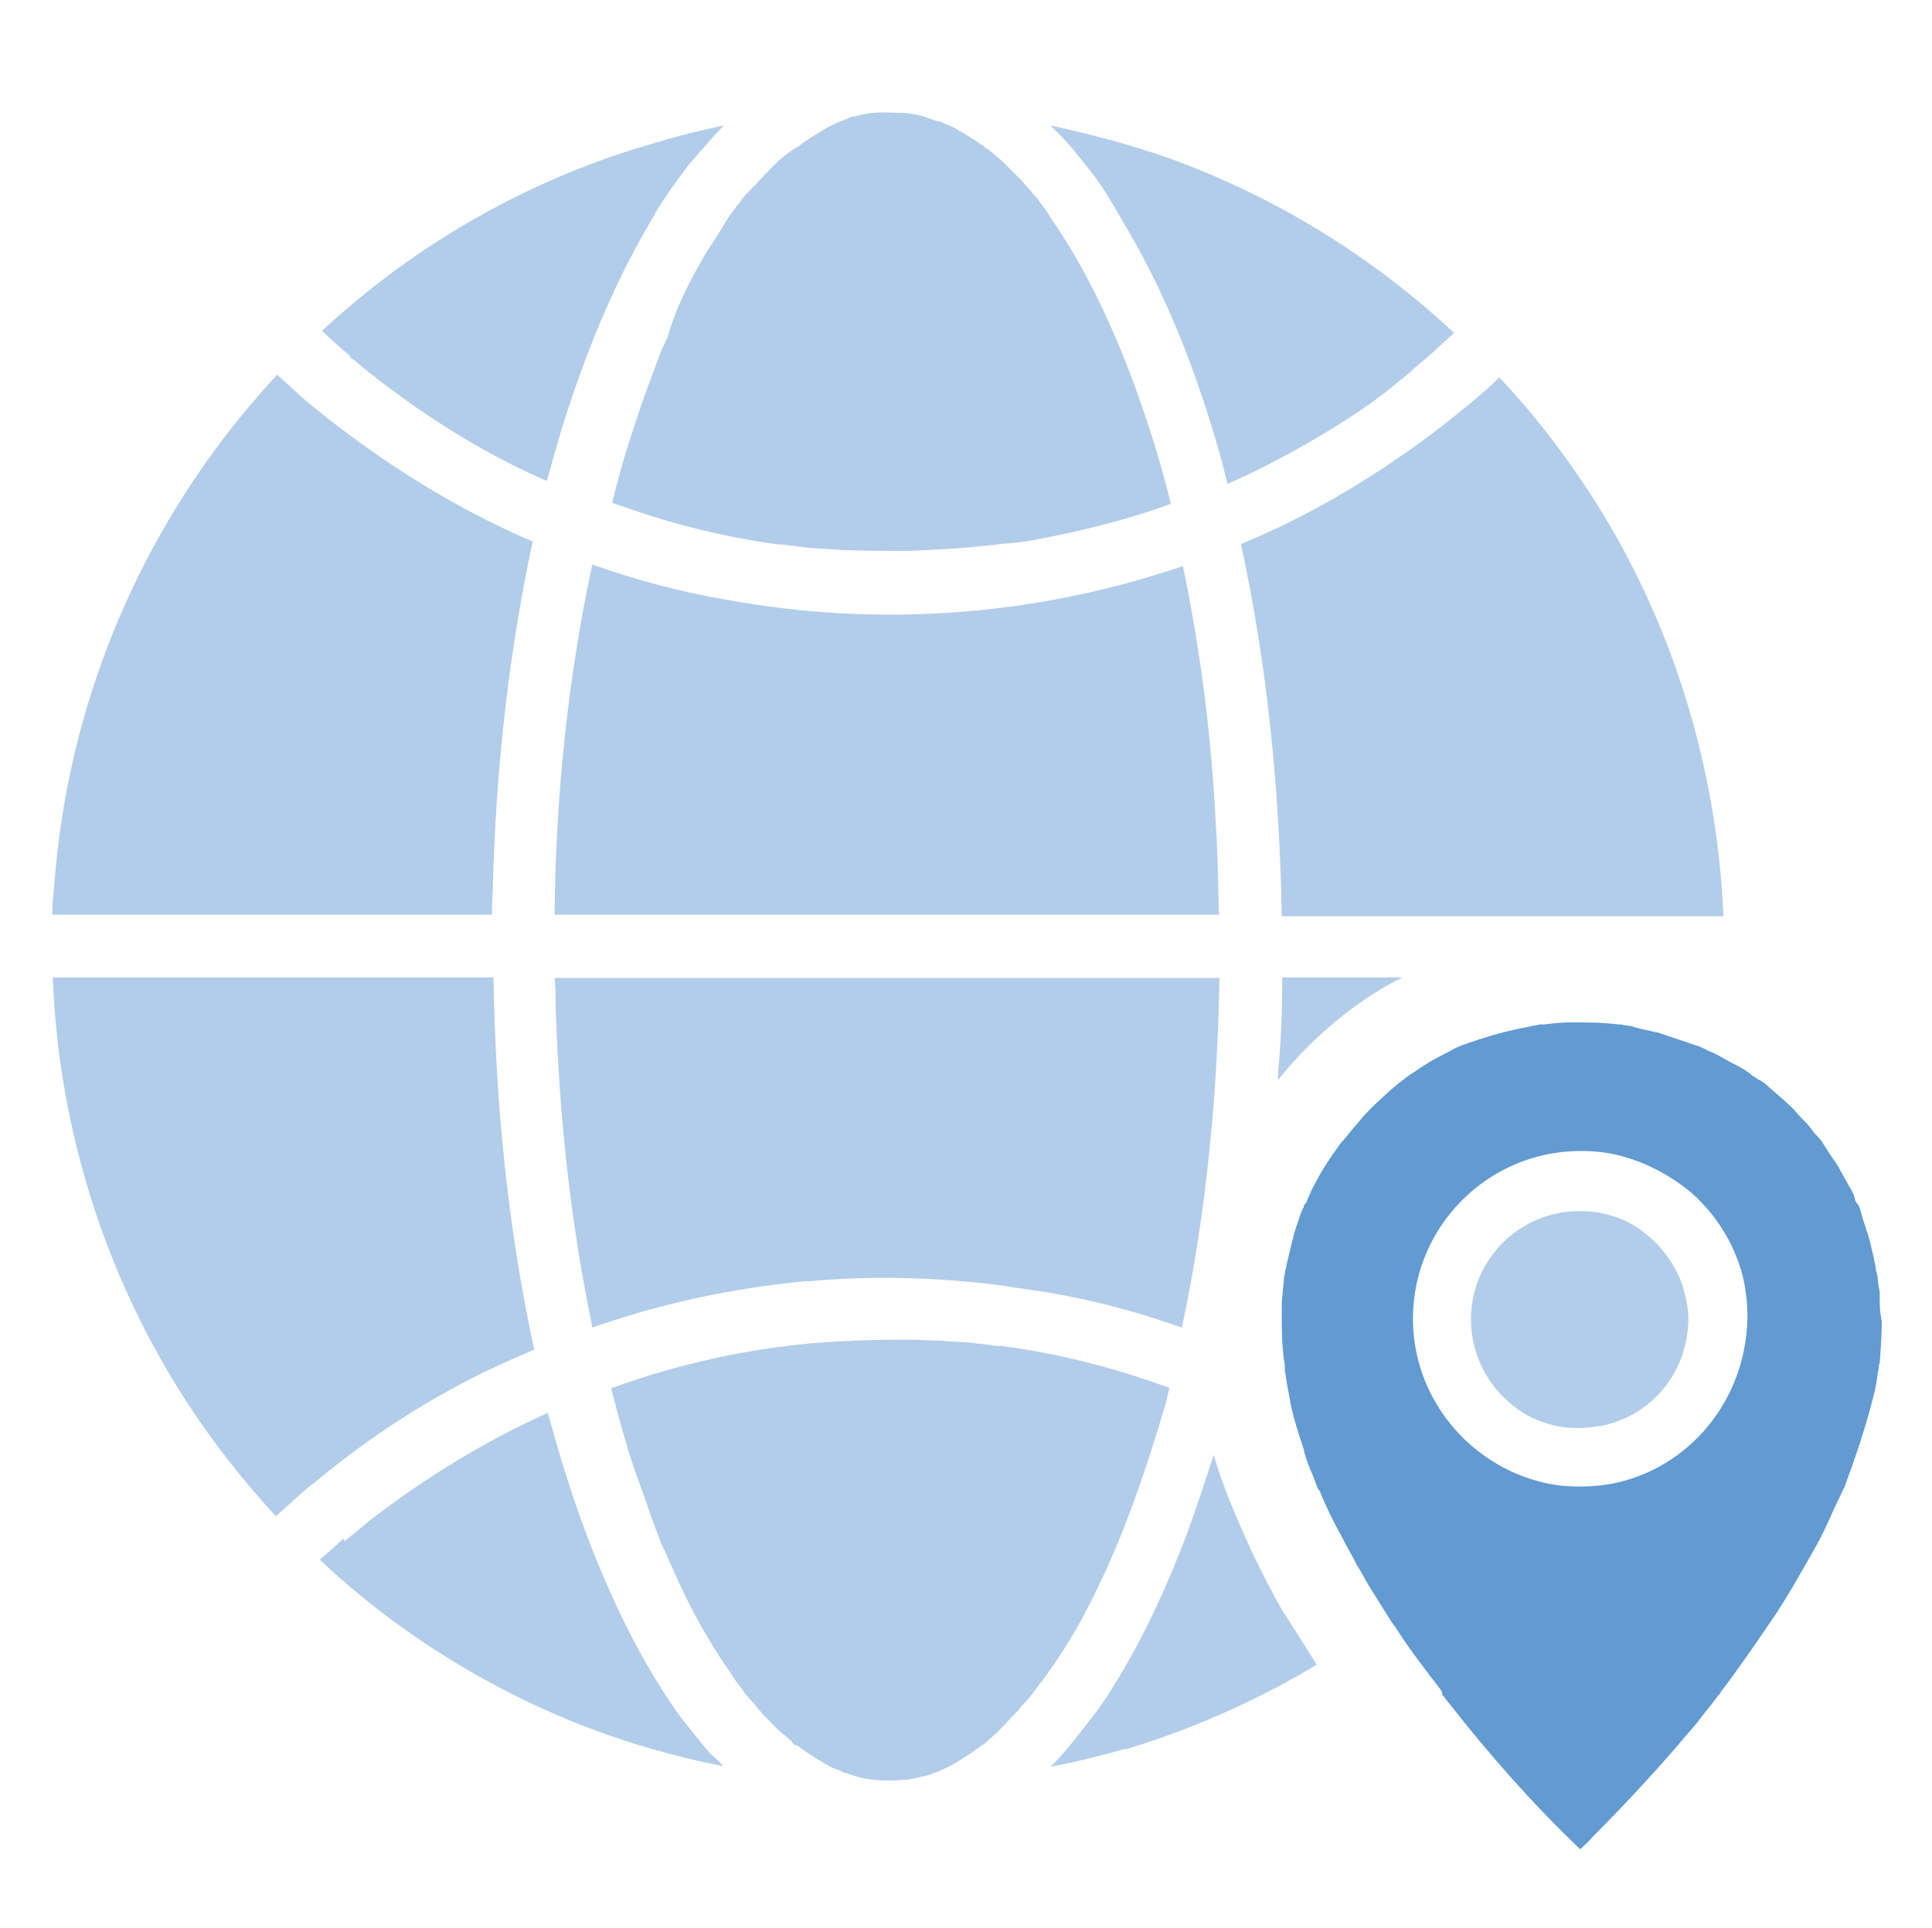
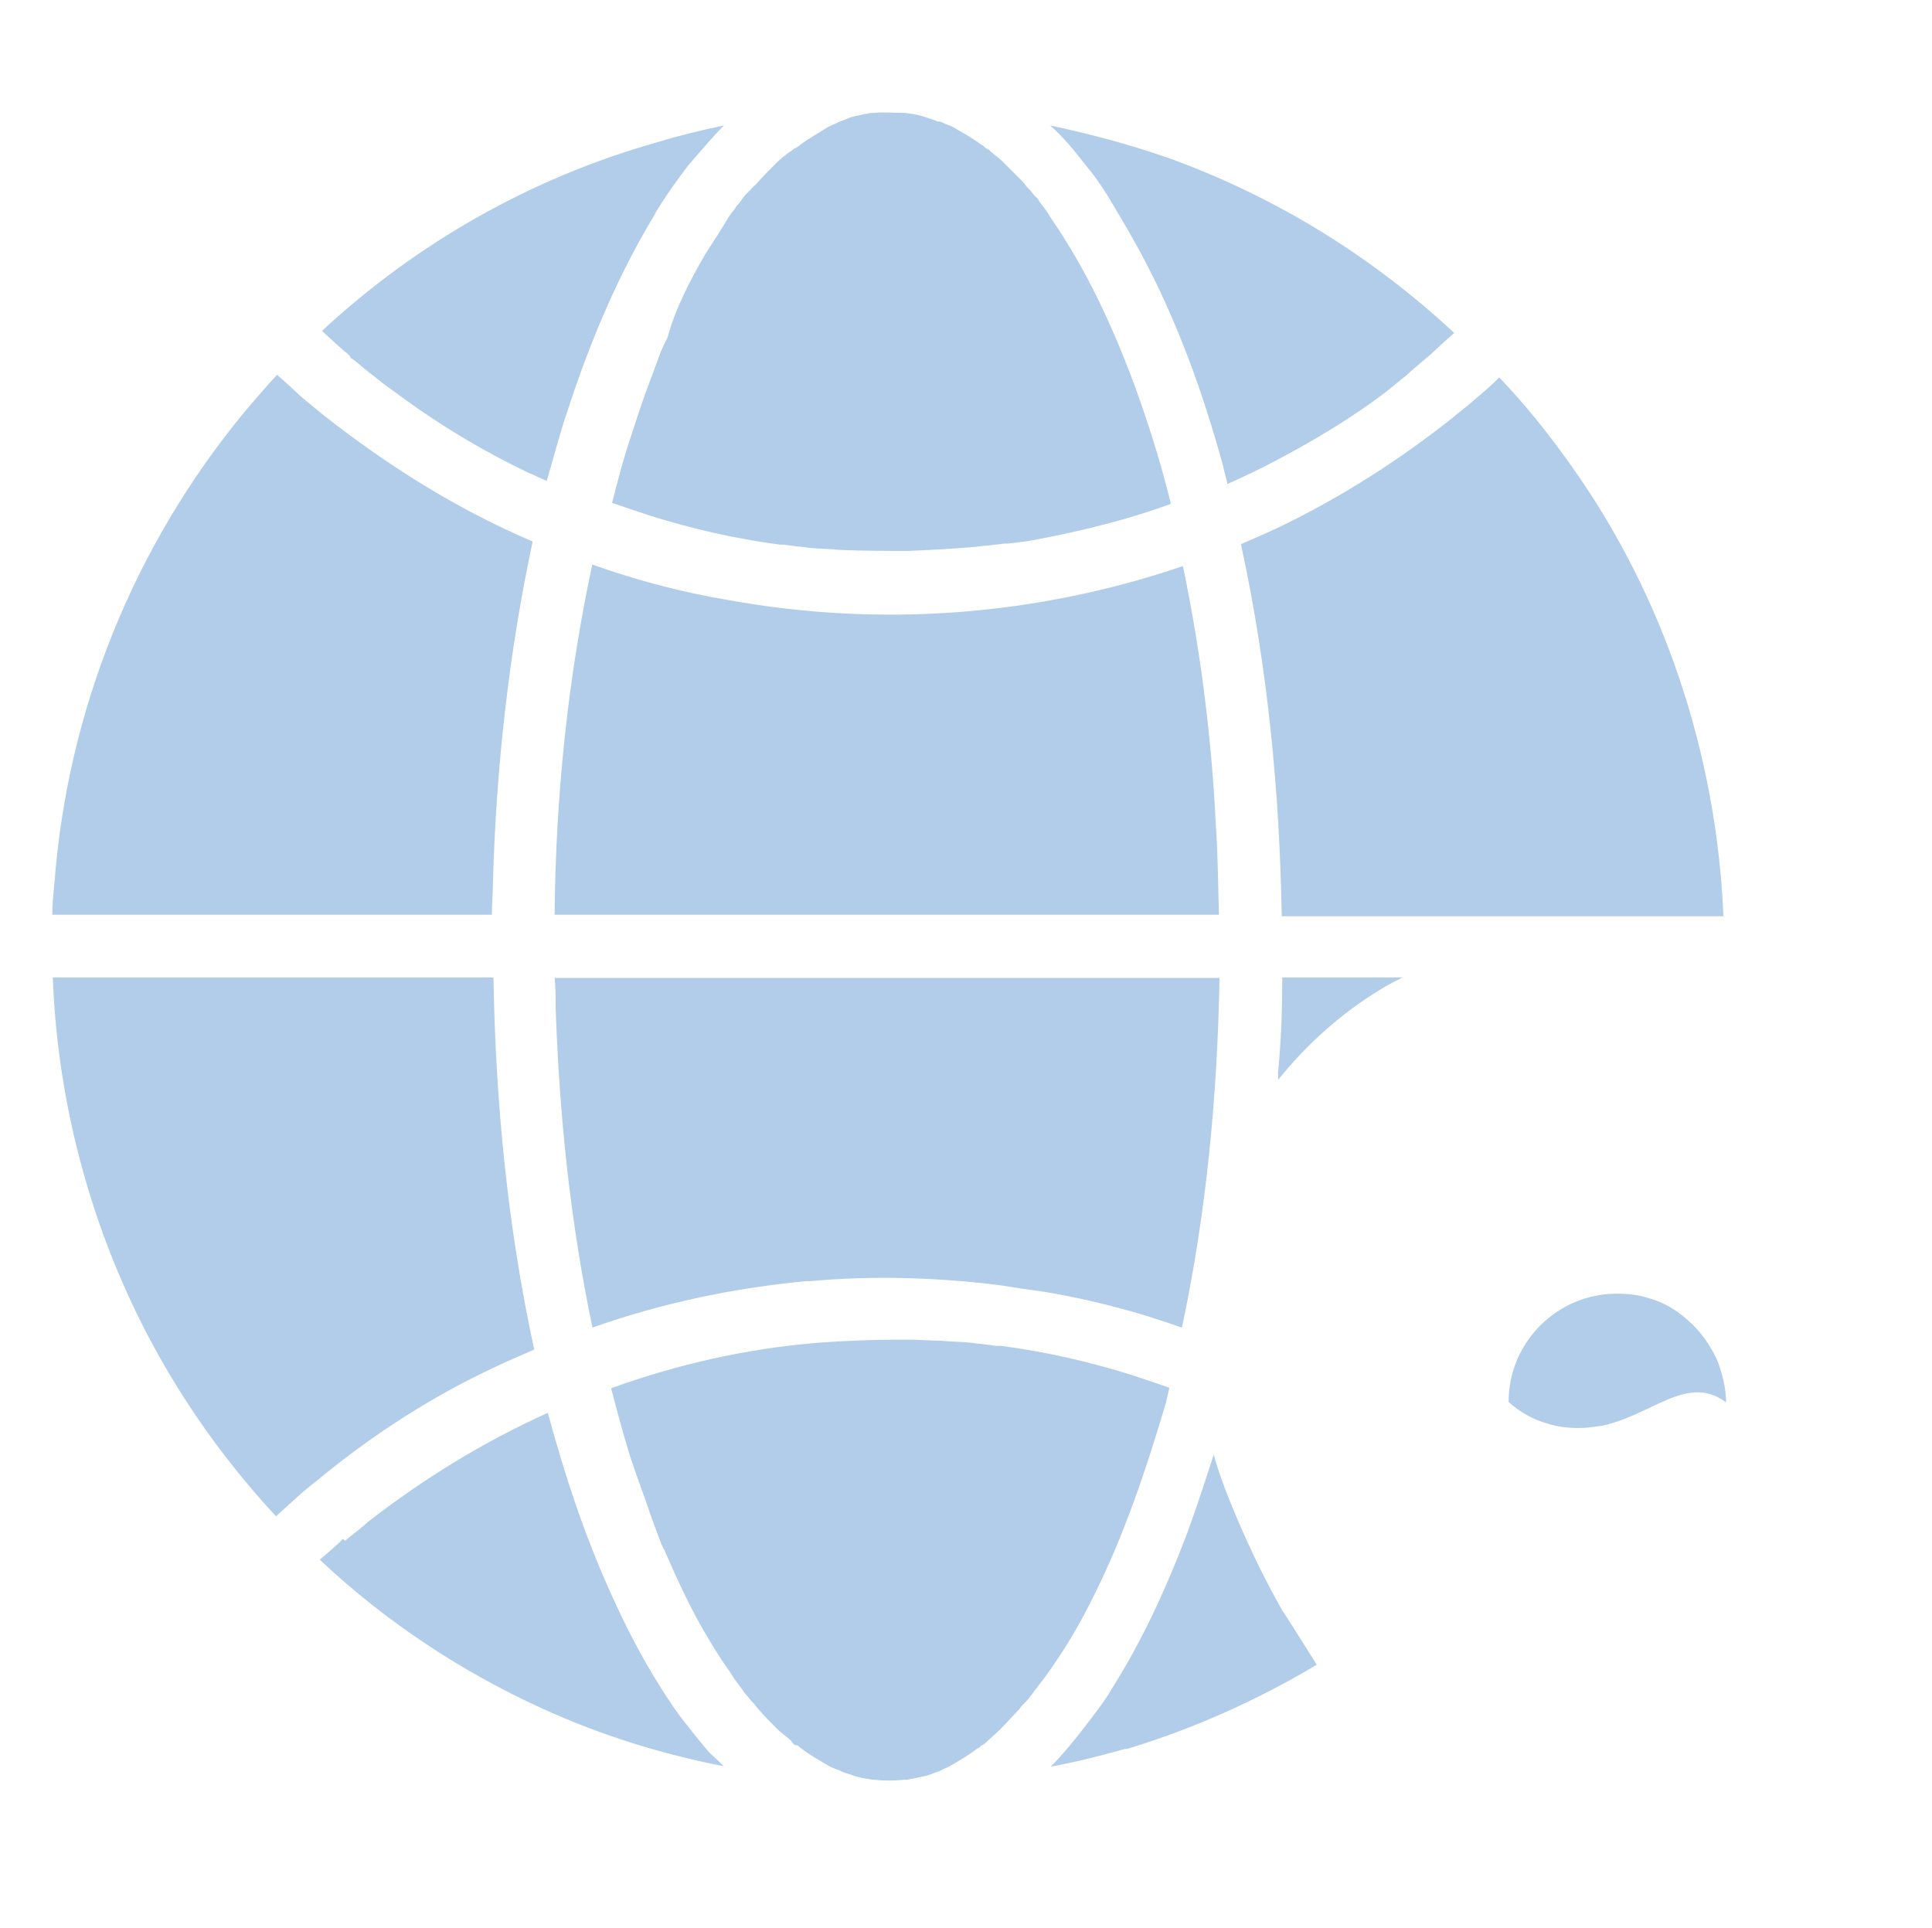
<svg xmlns="http://www.w3.org/2000/svg" version="1.1" id="Layer_1" x="0px" y="0px" viewBox="0 0 369.6 368.8" style="enable-background:new 0 0 369.6 368.8;" xml:space="preserve">
  <style type="text/css"> .st0{display:none;} .st1{display:inline;fill:#FCFF78;} .st2{fill:#629AD2;} .st3{fill:#B2CDE9;} </style>
  <g id="base" class="st0">
-     <rect x="-0.5" class="st1" width="370.2" height="368.8" />
-   </g>
+     </g>
  <g id="icones">
    <g>
-       <path class="st2" d="M359.6,248.1c0-0.6,0-1.3-0.2-1.9c0-0.2-0.2-1.3-0.2-1.7l0,0l0,0c0-0.2,0-0.2,0-0.2c0-0.4-0.2-0.6-0.2-0.8 c-0.2-0.6-0.2-1.5-0.4-2.1c-0.2-1.3-0.6-2.5-0.8-3.6c-0.4-1.5-0.8-2.7-1.3-4.2c-0.4-1.1-0.6-2.7-1.3-3.6c0.2,0.4,0.4,1.1,0,0.2 c-0.2-0.4-0.4-0.6-0.4-1.1c-0.2-0.6-0.4-1.1-0.8-1.7c-0.6-1.1-1.3-2.3-1.9-3.4c-0.6-1.3-1.5-2.3-2.3-3.6c-0.6-0.8-1.3-2.3-2.1-3 c0.4,0.4,0.4,0.6,0,0c-0.2-0.2-0.4-0.4-0.6-0.6c-0.4-0.6-0.8-1.1-1.3-1.7c-0.8-0.8-1.7-1.7-2.5-2.7c-1.9-1.9-4-3.6-5.9-5.3l0,0 c-0.4-0.2-0.6-0.4-1.1-0.6c-0.4-0.4-1.1-0.6-1.5-1.1c-1.1-0.8-2.3-1.5-3.6-2.1c-0.8-0.4-1.9-1.1-2.7-1.5c-0.4-0.2-0.8-0.4-1.3-0.6 c-0.6-0.2-1.1-0.6-1.7-0.8c-0.4-0.2-0.8-0.4-1.1-0.4l0,0c-0.6-0.2-1.1-0.4-1.7-0.6c-1.9-0.6-3.8-1.3-5.7-1.9h-0.2 c-1.5-0.4-3-0.6-4.4-1.1c-0.8-0.2-1.5-0.2-2.3-0.4h-0.2l0,0h-0.2c-3.2-0.4-6.1-0.4-9.3-0.4c-1.7,0-3.4,0.2-5.1,0.4 c-0.2,0-0.6,0-0.8,0c-0.6,0.2-1.3,0.2-1.9,0.4c-3.2,0.6-6.1,1.3-9.1,2.3c-0.8,0.2-1.7,0.6-2.5,0.8c-0.4,0.2-1.1,0.4-1.1,0.4l0,0 c-1.1,0.4-1.9,0.8-2.7,1.3c-2.3,1.1-4.4,2.3-6.5,3.8c-1.1,0.6-2.1,1.5-3.2,2.3l0,0l0,0l0,0c-0.4,0.4-0.8,0.6-1.3,1.1 c-1.9,1.7-3.8,3.4-5.5,5.3c-0.8,1.1-1.7,1.9-2.5,3c-0.4,0.4-0.6,0.8-1.1,1.3c-0.2,0.2-0.2,0.4-0.4,0.4c-1.5,2.1-3,4.2-4.2,6.3 c-0.6,1.1-1.1,2.1-1.7,3.2c-0.2,0.6-0.6,1.3-0.8,1.9c0,0.2-0.2,0.4-0.4,0.6l0,0l0,0c-0.2,0.2-0.2,0.6-0.2,0.6 c-0.2,0.2-0.2,0.4-0.4,0.8c-0.2,0.4-0.4,1.1-0.6,1.7c-0.4,1.1-0.8,2.3-1.1,3.6c-0.6,2.5-1.3,5.1-1.7,7.6c0,0,0,0.2,0,0.4l0,0l0,0 c0,0.6-0.2,1.3-0.2,2.1c-0.2,1.3-0.2,2.5-0.2,3.8c0,3,0,5.9,0.4,8.9c0,0.4,0.2,0.8,0.2,1.5v0.2l0,0c0,0.2,0,0.4,0,0.6 c0,0.4,0.2,0.8,0.2,1.3c0.2,1.5,0.6,3.2,0.8,4.6c0.6,3.2,1.7,6.3,2.7,9.5v0.2c0.4,1.5,1.1,3.2,1.7,4.6c0.2,0.6,0.6,1.5,0.8,2.1 c0,0,0,0.2,0.2,0.4l0,0l0,0l0,0l0,0l0,0l0,0l0,0l0,0l0,0l0,0c0,0.2,0.2,0.2,0.2,0.2c1.3,3.2,2.7,6.1,4.4,9.1 c0.8,1.7,1.9,3.4,2.7,5.1c1.1,1.7,1.9,3.4,3,5.1s2.1,3.4,3.2,5.1c0.4,0.6,0.8,1.3,1.3,1.9c1.7,2.7,3.6,5.3,5.5,7.8 c1.1,1.5,2.1,2.7,3.2,4.2c0,0.2,0.2,0.2,0.2,0.4l0,0l0,0l0,0l0,0l0,0l0,0c0,0,0,0,0,0.2c0,0,0,0,0,0.2c0,0,0,0.2,0.2,0.2 c0.4,0.6,0.8,1.1,1.3,1.7c7.6,9.7,15.8,19,24.9,27.7c0.8-0.8,1.7-1.5,2.3-2.3c5.7-5.7,11-11.4,16.3-17.5c1.5-1.9,3.2-3.6,4.6-5.5 c0.8-1.1,1.7-2.1,2.5-3.2c0.2-0.2,0.4-0.6,0.6-0.8c0,0,0-0.2,0.2-0.2c0.2-0.2,0.4-0.4,0.4-0.6c3.2-4.2,6.3-8.7,9.3-13.1 c3.2-4.6,5.9-9.5,8.7-14.4c1.3-2.3,2.5-4.9,3.6-7.4c0.6-1.3,1.3-2.7,1.9-4c0,0,0-0.2,0.2-0.2c0-0.2,0-0.2,0-0.2 c0.2-0.6,0.4-1.1,0.6-1.7c1.9-5.1,3.6-10.4,4.9-15.6c0.4-1.5,0.6-2.7,0.8-4.2c0-0.4,0.2-0.8,0.2-1.1s0-0.6,0.2-1.1 c0.2-2.7,0.4-5.3,0.4-8C359.6,251.1,359.6,249.6,359.6,248.1z M308.7,283.8L308.7,283.8c-2.1,0.4-4.2,0.6-6.5,0.6 c-3.2,0-6.1-0.4-8.9-1.3c-4.4-1.3-8.4-3.6-11.8-6.5c-6.8-5.9-11.2-14.6-11.2-24.3c0-17.7,14.4-32.1,32.1-32.1 c3.2,0,6.1,0.4,8.9,1.3c4.4,1.3,8.4,3.6,11.8,6.3c4,3.4,7.2,7.8,9.1,12.7c1.5,3.6,2.1,7.6,2.1,11.6 C334,267.9,323.2,280.8,308.7,283.8z" />
      <path class="st3" d="M226.3,108.3c3.4,16.3,5.5,33,6.3,49.6c0.4,5.7,0.4,11.4,0.6,17.1H106.1c0.2-22.6,2.5-45,7.2-67 c8.4,3,17.1,5.3,26,6.8C168.6,120.1,198.4,117.8,226.3,108.3z M233.3,187c-0.4,22.6-2.5,45-7.2,67c-8.4-3-17.1-5.3-26-6.8 c-2.7-0.4-5.7-0.8-8.7-1.3l0,0c-12-1.5-24.3-1.9-36.3-0.8c-0.2,0-0.6,0-0.8,0c-13.9,1.3-27.7,4.2-41,8.9v-0.2 c-4.2-20.1-6.3-40.3-7-61c0-1.9,0-3.8-0.2-5.7H233.3z M61.8,282.3c-1.5,1.3-3.2,2.5-4.6,3.8s-3,2.7-4.4,4 c-7.4-8-14.2-16.9-19.9-26.4c-13.9-23-21.8-49.8-22.8-76.7h84.3c0.4,23.9,2.7,47.7,7.8,71.2c-2.5,1.1-4.9,2.1-7.2,3.2 C83.1,266.9,71.9,274.1,61.8,282.3z M138.4,337.9C138.4,338.1,138.4,338.1,138.4,337.9c-11.8-2.3-23.4-5.9-34.6-11 c-15.4-7-29.8-16.5-42.2-28.1c-0.2-0.2-0.2-0.2-0.4-0.4c0,0,0,0,0.2-0.2c1.5-1.3,3-2.5,4.2-3.8l0,0c0.2,0.2,0.2,0.2,0.4,0.4 c1.5-1.3,3.2-2.5,4.6-3.8c10.6-8.2,22-15.2,34.2-20.7c3.2,11.8,7,23.4,12,34.4c2.7,6.1,5.9,12.3,9.5,18c1.7,2.7,3.4,5.3,5.5,7.8 c1.3,1.7,2.7,3.4,4,4.9C136.7,336.2,137.6,337,138.4,337.9z M10,175c0-1.9,0.2-4,0.4-5.9c2.5-33.2,15.2-64.6,36.3-90.2 c2.1-2.5,4.2-4.9,6.3-7.2c1.5,1.3,3,2.7,4.4,4c1.5,1.3,3,2.5,4.6,3.8c12.3,9.7,25.6,18,39.9,24.1c-4.6,21.5-7,43.5-7.6,65.3 c0,1.9-0.2,4-0.2,6.1H10L10,175z M66,67.3c-1.5-1.3-3-2.7-4.4-4c18.2-16.9,40.3-29.4,64.2-36.1c4.2-1.3,8.4-2.3,12.7-3.2 c-2.3,2.3-4.6,5.1-6.8,7.6c-1.9,2.5-3.8,5.1-5.5,7.8c-0.4,0.6-0.8,1.3-1.1,1.9c-7,11.6-12.3,24.3-16.5,37.2 c-1.5,4.4-2.7,9.1-4,13.5c-1.1-0.4-2.3-1.1-3.4-1.5c-8.4-4-16.3-8.7-23.9-14.2c-1.7-1.3-3.8-2.7-5.1-3.8c-0.4-0.4-1.1-0.8-1.9-1.5 c-1.1-0.8-2.1-1.9-3.2-2.5C67,68.1,66.6,67.7,66,67.3z M135,48.5c1.5-2.3,3-4.6,4.4-7c0.4-0.6,0.8-1.1,1.3-1.7 c0-0.2,0.4-0.6,0.6-0.8l0,0l0,0l0,0l0,0l0,0c0.2-0.2,0.6-0.8,0.6-0.8c0.4-0.6,0.8-1.1,1.5-1.7c0.4-0.4,0.6-0.8,1.1-1.1 c1.3-1.5,2.5-2.7,4-4.2c0.8-0.8,1.7-1.5,2.5-2.1c0.4-0.2,0.6-0.4,1.1-0.8l0,0c-0.2,0.2-0.2,0.2-0.2,0.2s0.2-0.2,0.4-0.2 c0.2-0.2,0.6-0.4,0.8-0.6c1.7-1.3,3.6-2.3,5.3-3.4c0.4-0.2,0.8-0.4,1.3-0.6c0.2,0,0.4-0.2,0.4-0.2l0,0c0.8-0.4,1.7-0.6,2.7-1.1 c0.8-0.2,1.9-0.4,2.7-0.6c0.4,0,0.8-0.2,1.3-0.2h0.2l0,0h0.2c1.9-0.2,3.8,0,5.7,0c0,0,0,0,0.2,0c0.4,0,1.1,0.2,1.5,0.2 c1.1,0.2,1.9,0.4,3,0.8c0.8,0.2,1.5,0.6,2.3,0.8c-0.2,0-0.4-0.2-0.4-0.2c0.2,0,0.8,0.2,1.1,0.4c0.4,0.2,1.1,0.4,1.5,0.6 c1.9,1.1,3.8,2.1,5.5,3.4c0.2,0,0.2,0.2,0.4,0.2l0,0c0.4,0.4,0.6,0.6,1.1,0.8c0.8,0.8,1.9,1.5,2.7,2.3c1.3,1.3,2.5,2.5,3.8,3.8 c0.4,0.4,0.8,1.1,1.3,1.5c0.4,0.4,0.8,1.1,1.3,1.5c0.2,0.2,0.6,0.6,0.6,0.8l0,0c0.8,1.1,1.5,1.9,2.1,3c7,10.1,12,21.1,16.1,32.1 c2.7,7.4,5.1,15,7,22.8c-8.2,3-16.7,5.1-25.6,6.8c-1.9,0.4-3.8,0.6-5.7,0.8c-0.2,0-0.2,0-0.4,0l0,0l0,0l0,0l0,0h-0.2 c-0.4,0-1.1,0.2-1.7,0.2c-1.3,0.2-2.3,0.2-3.6,0.4c-4.2,0.4-8.7,0.6-12.9,0.8c-4.4,0-8.9,0-13.3-0.2c-1.9-0.2-4-0.2-5.9-0.4 c-1.1-0.2-2.1-0.2-3.2-0.4c-0.4,0-1.1-0.2-1.7-0.2c-0.2,0-0.4,0-0.6,0l0,0l0,0l0,0l0,0l0,0l0,0l0,0l0,0l0,0 c-8.4-1.1-16.7-3-24.7-5.5c-2.5-0.8-5.1-1.7-7.4-2.5c1.1-4.4,2.3-8.9,3.8-13.3c1.1-3.4,2.1-6.5,3.4-9.9c0.6-1.5,1.1-3,1.7-4.6 c0.6-1.7,1.3-3,1.7-3.8C129.1,59.3,131.9,53.8,135,48.5z M277.8,80c1.5-1.3,3.2-2.5,4.6-3.8c1.5-1.3,3-2.5,4.4-4 c4.9,5.1,9.3,10.6,13.5,16.5c18,25.1,28.1,55.6,29.4,86.6h-84.5c-0.4-23.9-2.7-47.7-7.8-71.2c2.5-1.1,4.9-2.1,7.2-3.2 C256.5,95.2,267.7,88,277.8,80z M209,305.8c-2.5,5.1-5.5,10.1-8.9,14.8c-0.6,0.8-1.3,1.7-1.9,2.5l0,0l0,0l0,0 c-0.2,0.2-0.6,0.8-0.8,1.1c-0.4,0.4-0.8,1.1-1.3,1.5c-0.4,0.4-0.8,0.8-1.1,1.3c-1.3,1.3-2.5,2.7-3.8,4c-0.8,0.8-1.7,1.5-2.5,2.3 c-0.4,0.4-0.8,0.6-1.1,0.8c0,0,0.2,0,0.2-0.2c0,0-0.2,0-0.2,0.2c-0.2,0.2-0.4,0.4-0.6,0.4c-1.7,1.3-3.4,2.3-5.3,3.4 c-0.4,0.2-0.8,0.4-1.3,0.6c-0.4,0.2-0.8,0.4-0.8,0.4c-0.8,0.2-1.5,0.6-2.3,0.8c-0.8,0.2-1.9,0.4-2.7,0.6c-0.4,0-0.8,0.2-1.3,0.2 h-0.2l0,0l0,0h-0.2c-1.9,0.2-3.8,0.2-5.7,0l0,0l0,0h-0.2c-0.4,0-0.8-0.2-1.3-0.2c-1.1-0.2-1.9-0.4-3-0.8c-0.6-0.2-1.5-0.4-2.1-0.8 l0,0l0,0l0,0l0,0l0,0l0,0l0,0l0,0c-0.2,0-0.4-0.2-0.6-0.2c-0.4-0.2-1.1-0.4-1.7-0.8c-1.9-1.1-3.6-2.1-5.3-3.4 c-0.2-0.2-0.4-0.4-0.6-0.4l0,0l0,0c0,0,0,0-0.2,0l0,0l0,0c-0.4-0.2-0.6-0.4-0.8-0.8c-0.8-0.8-1.9-1.5-2.7-2.3 c-1.3-1.3-2.5-2.5-3.6-3.8c-0.4-0.4-0.8-1.1-1.3-1.5c-0.4-0.4-0.6-0.8-1.1-1.3c-0.2-0.2-0.8-1.1-0.8-1.1l0,0l0,0 c-0.8-1.1-1.5-1.9-2.1-3c-1.5-2.1-3-4.4-4.4-6.8c-3.2-5.3-5.7-10.8-8.2-16.5c0-0.2-0.2-0.4-0.2-0.4l0,0l0,0l0,0l0,0l0,0 c-0.2-0.2-0.2-0.6-0.4-0.8c-0.2-0.6-0.6-1.5-0.8-2.1c-0.6-1.7-1.3-3.4-1.9-5.3c-1.1-3.2-2.3-6.3-3.4-9.7 c-1.3-4.2-2.5-8.7-3.6-12.9c12.7-4.6,26-7.6,39.5-8.7c5.3-0.4,10.6-0.6,15.6-0.6c0.6,0,1.3,0,1.9,0h0.2c1.9,0,4,0.2,5.9,0.2 c1.9,0.2,4,0.2,5.9,0.4c1.1,0.2,2.1,0.2,3.2,0.4c0.4,0,1.1,0.2,1.7,0.2c0.2,0,0.4,0,0.6,0c0,0,0,0,0.2,0l0,0l0,0l0,0l0,0l0,0l0,0 c8.4,1.1,16.7,3,24.7,5.5c2.5,0.8,5.1,1.7,7.4,2.5c-0.2,0.8-0.4,1.9-0.6,2.7C219.1,281.7,214.9,294.1,209,305.8z M248.7,313.4 c1.1,1.7,2.1,3.4,3.2,5.1c-11.4,6.8-23.7,12.3-36.3,16.1c-0.2,0-0.2,0-0.4,0c-4.6,1.3-9.3,2.5-14.2,3.4c2.3-2.3,4.4-4.9,6.5-7.6 c0.6-0.8,1.3-1.7,1.9-2.5c1.3-1.7,2.5-3.4,3.6-5.3c5.7-9.1,10.1-18.8,13.9-28.7c1.9-5.1,3.6-10.4,5.3-15.6c0.8,3,1.9,5.9,3,8.7 c3,7.4,6.3,14.4,10.1,21.1C246.6,310,247.6,311.7,248.7,313.4z M207.7,31.6c-2.1-2.7-4.2-5.3-6.8-7.6c8,1.7,15.8,3.8,23.4,6.5 c20.1,7.4,38.2,18.6,53.9,33.2c-1.5,1.3-3,2.7-4.4,4l0,0c-1.5,1.3-3,2.5-4.4,3.8c0,0-0.2,0-0.2,0.2c-1.7,1.3-2.3,1.9-4.2,3.4 c-6.5,4.9-13.5,9.1-20.7,12.9c-3.2,1.7-6.3,3.2-9.5,4.6l0,0c-0.2-1.1-0.6-2.3-0.8-3.4c-3.8-13.9-8.7-27.5-15.4-40.1 c-1.7-3.2-3.4-6.1-5.3-9.3C211.5,36.7,209.8,34.1,207.7,31.6z M245.3,187h23c-1.5,0.8-3,1.5-4.2,2.3c-7.6,4.6-14.2,10.6-19.6,17.3 c0-0.4,0-1.1,0-1.5C245.1,199.1,245.3,193.2,245.3,187z" />
-       <path class="st3" d="M306.3,272.8L306.3,272.8c-1.5,0.2-2.7,0.4-4.2,0.4c-2.1,0-4-0.2-5.9-0.8c-3-0.8-5.5-2.3-7.6-4.2 c-4.4-3.8-7.2-9.5-7.2-15.8c0-11.4,9.3-20.7,20.7-20.7c2.1,0,4,0.2,5.9,0.8c3,0.8,5.5,2.3,7.6,4.2c2.5,2.1,4.6,5.1,5.9,8.2 c0.8,2.3,1.5,4.9,1.5,7.6C322.8,262.7,315.9,270.9,306.3,272.8z" />
+       <path class="st3" d="M306.3,272.8L306.3,272.8c-1.5,0.2-2.7,0.4-4.2,0.4c-2.1,0-4-0.2-5.9-0.8c-3-0.8-5.5-2.3-7.6-4.2 c0-11.4,9.3-20.7,20.7-20.7c2.1,0,4,0.2,5.9,0.8c3,0.8,5.5,2.3,7.6,4.2c2.5,2.1,4.6,5.1,5.9,8.2 c0.8,2.3,1.5,4.9,1.5,7.6C322.8,262.7,315.9,270.9,306.3,272.8z" />
    </g>
  </g>
</svg>